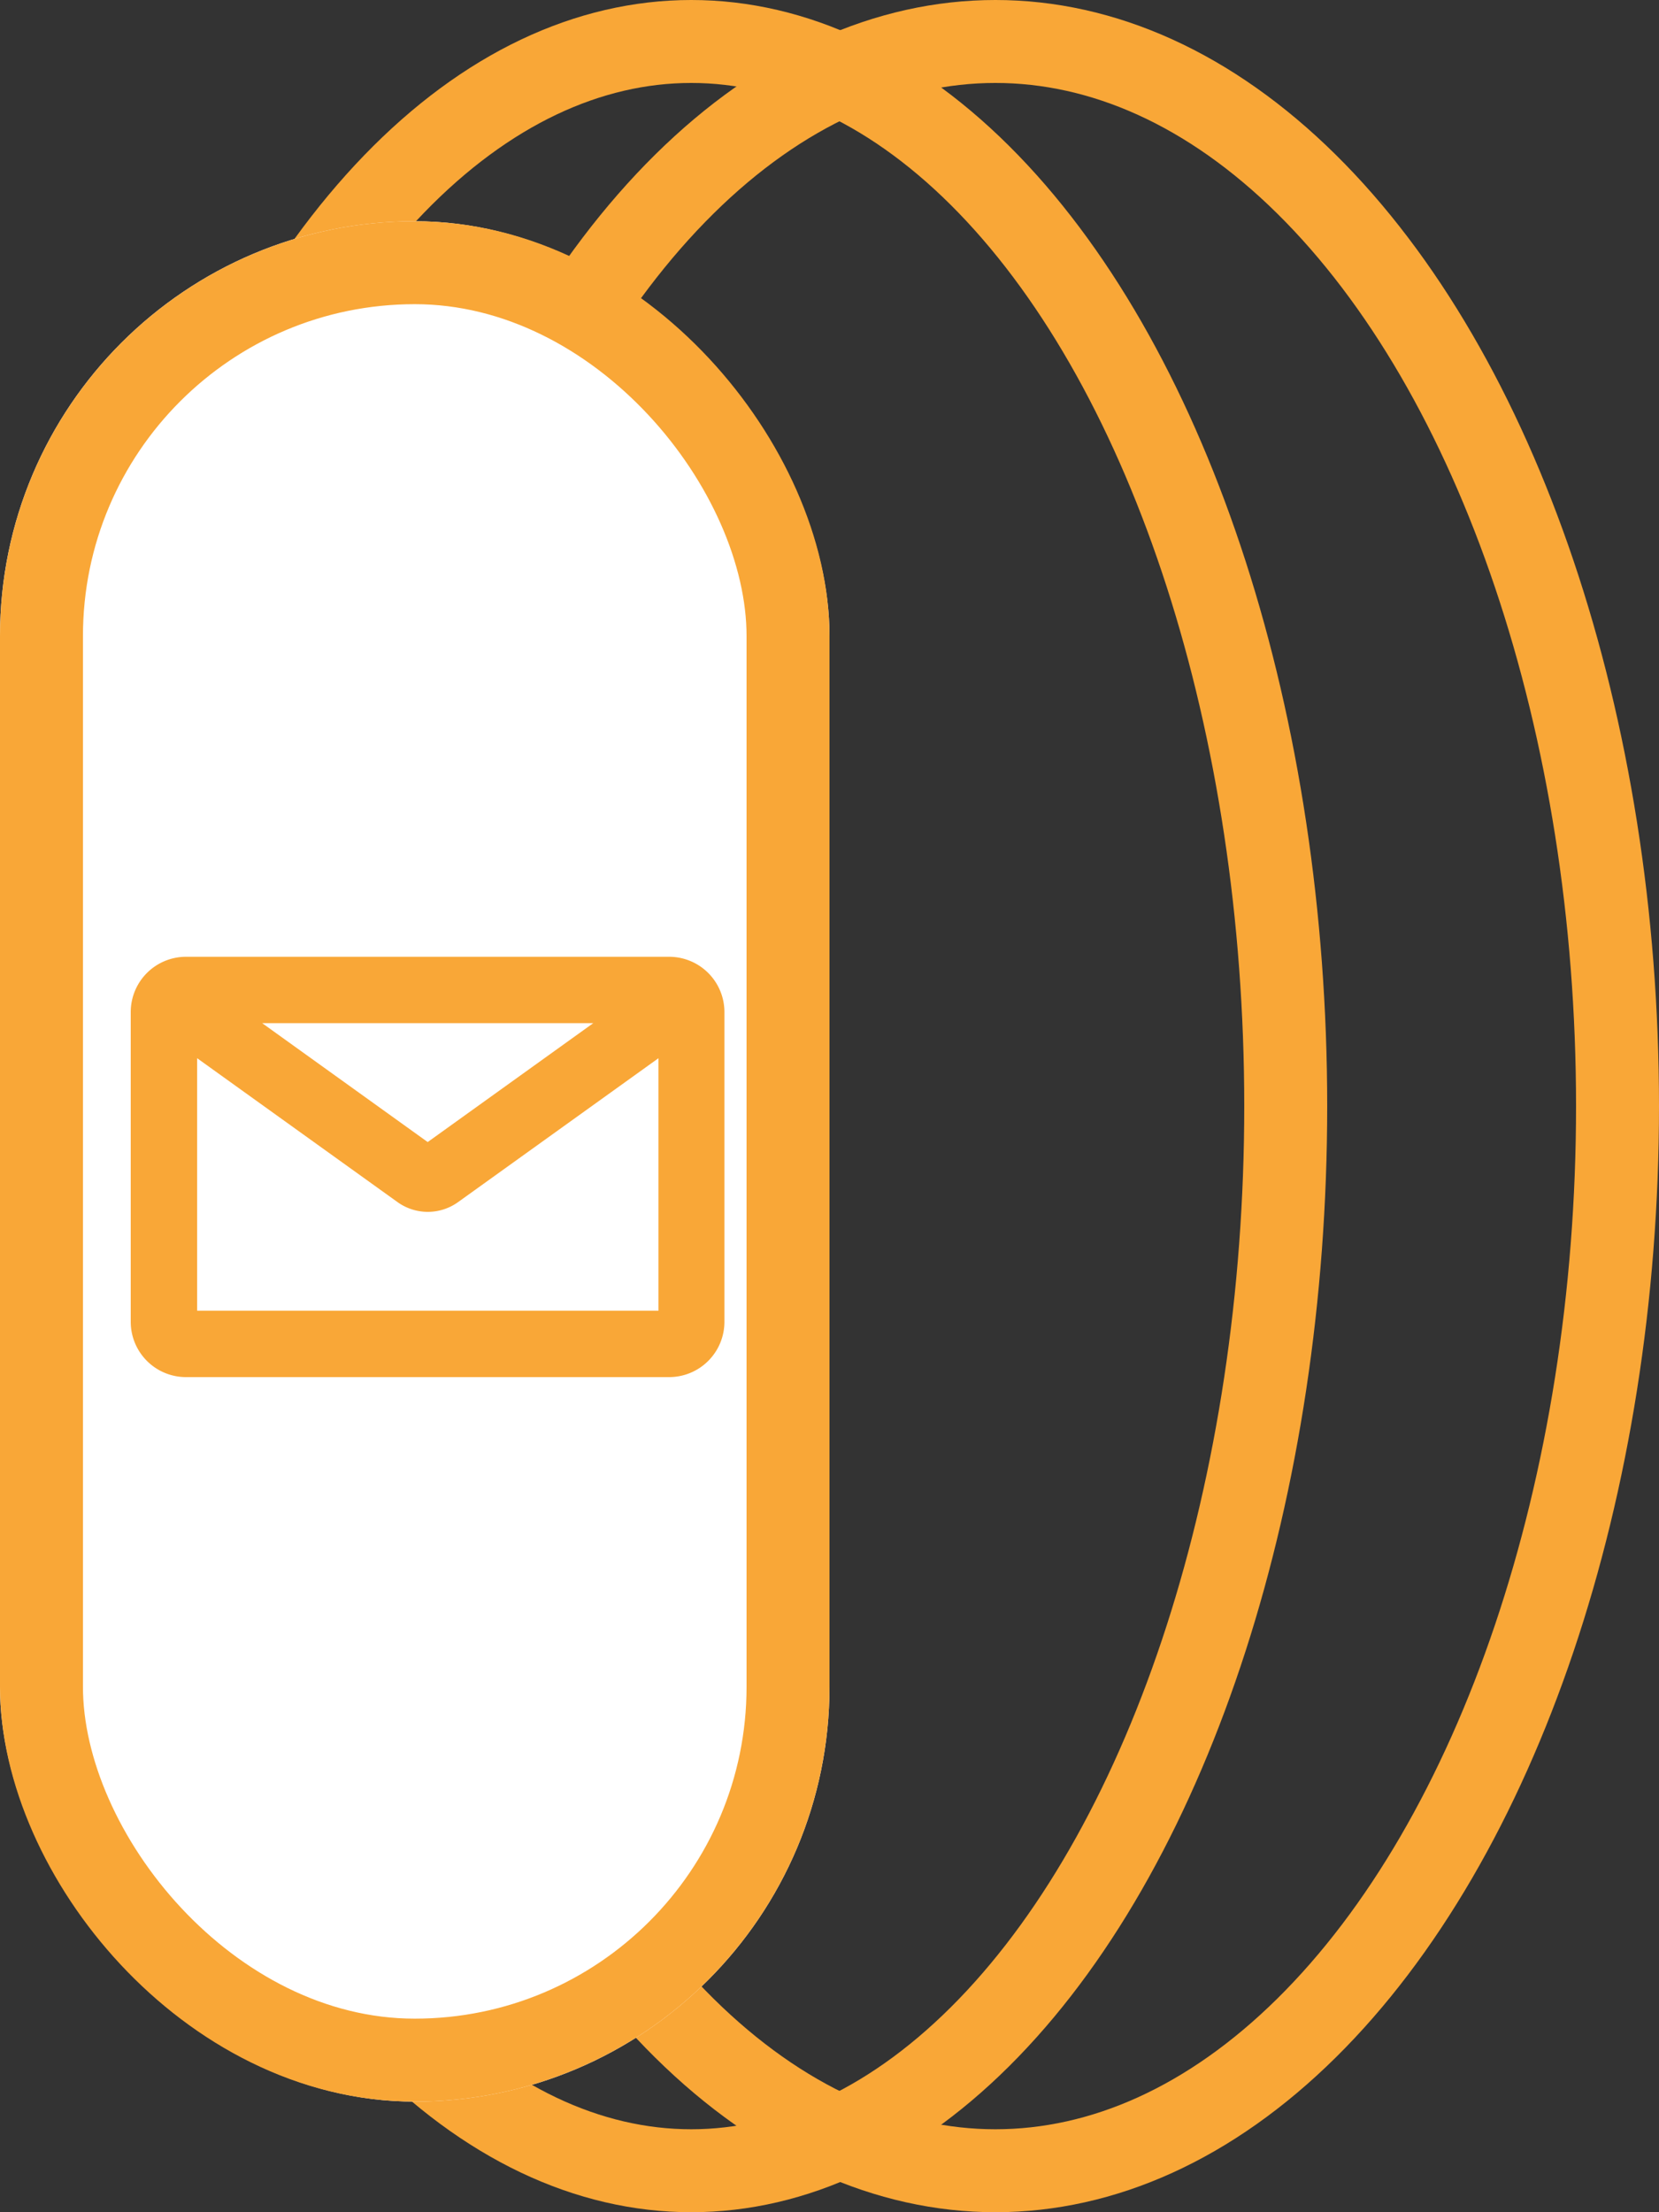
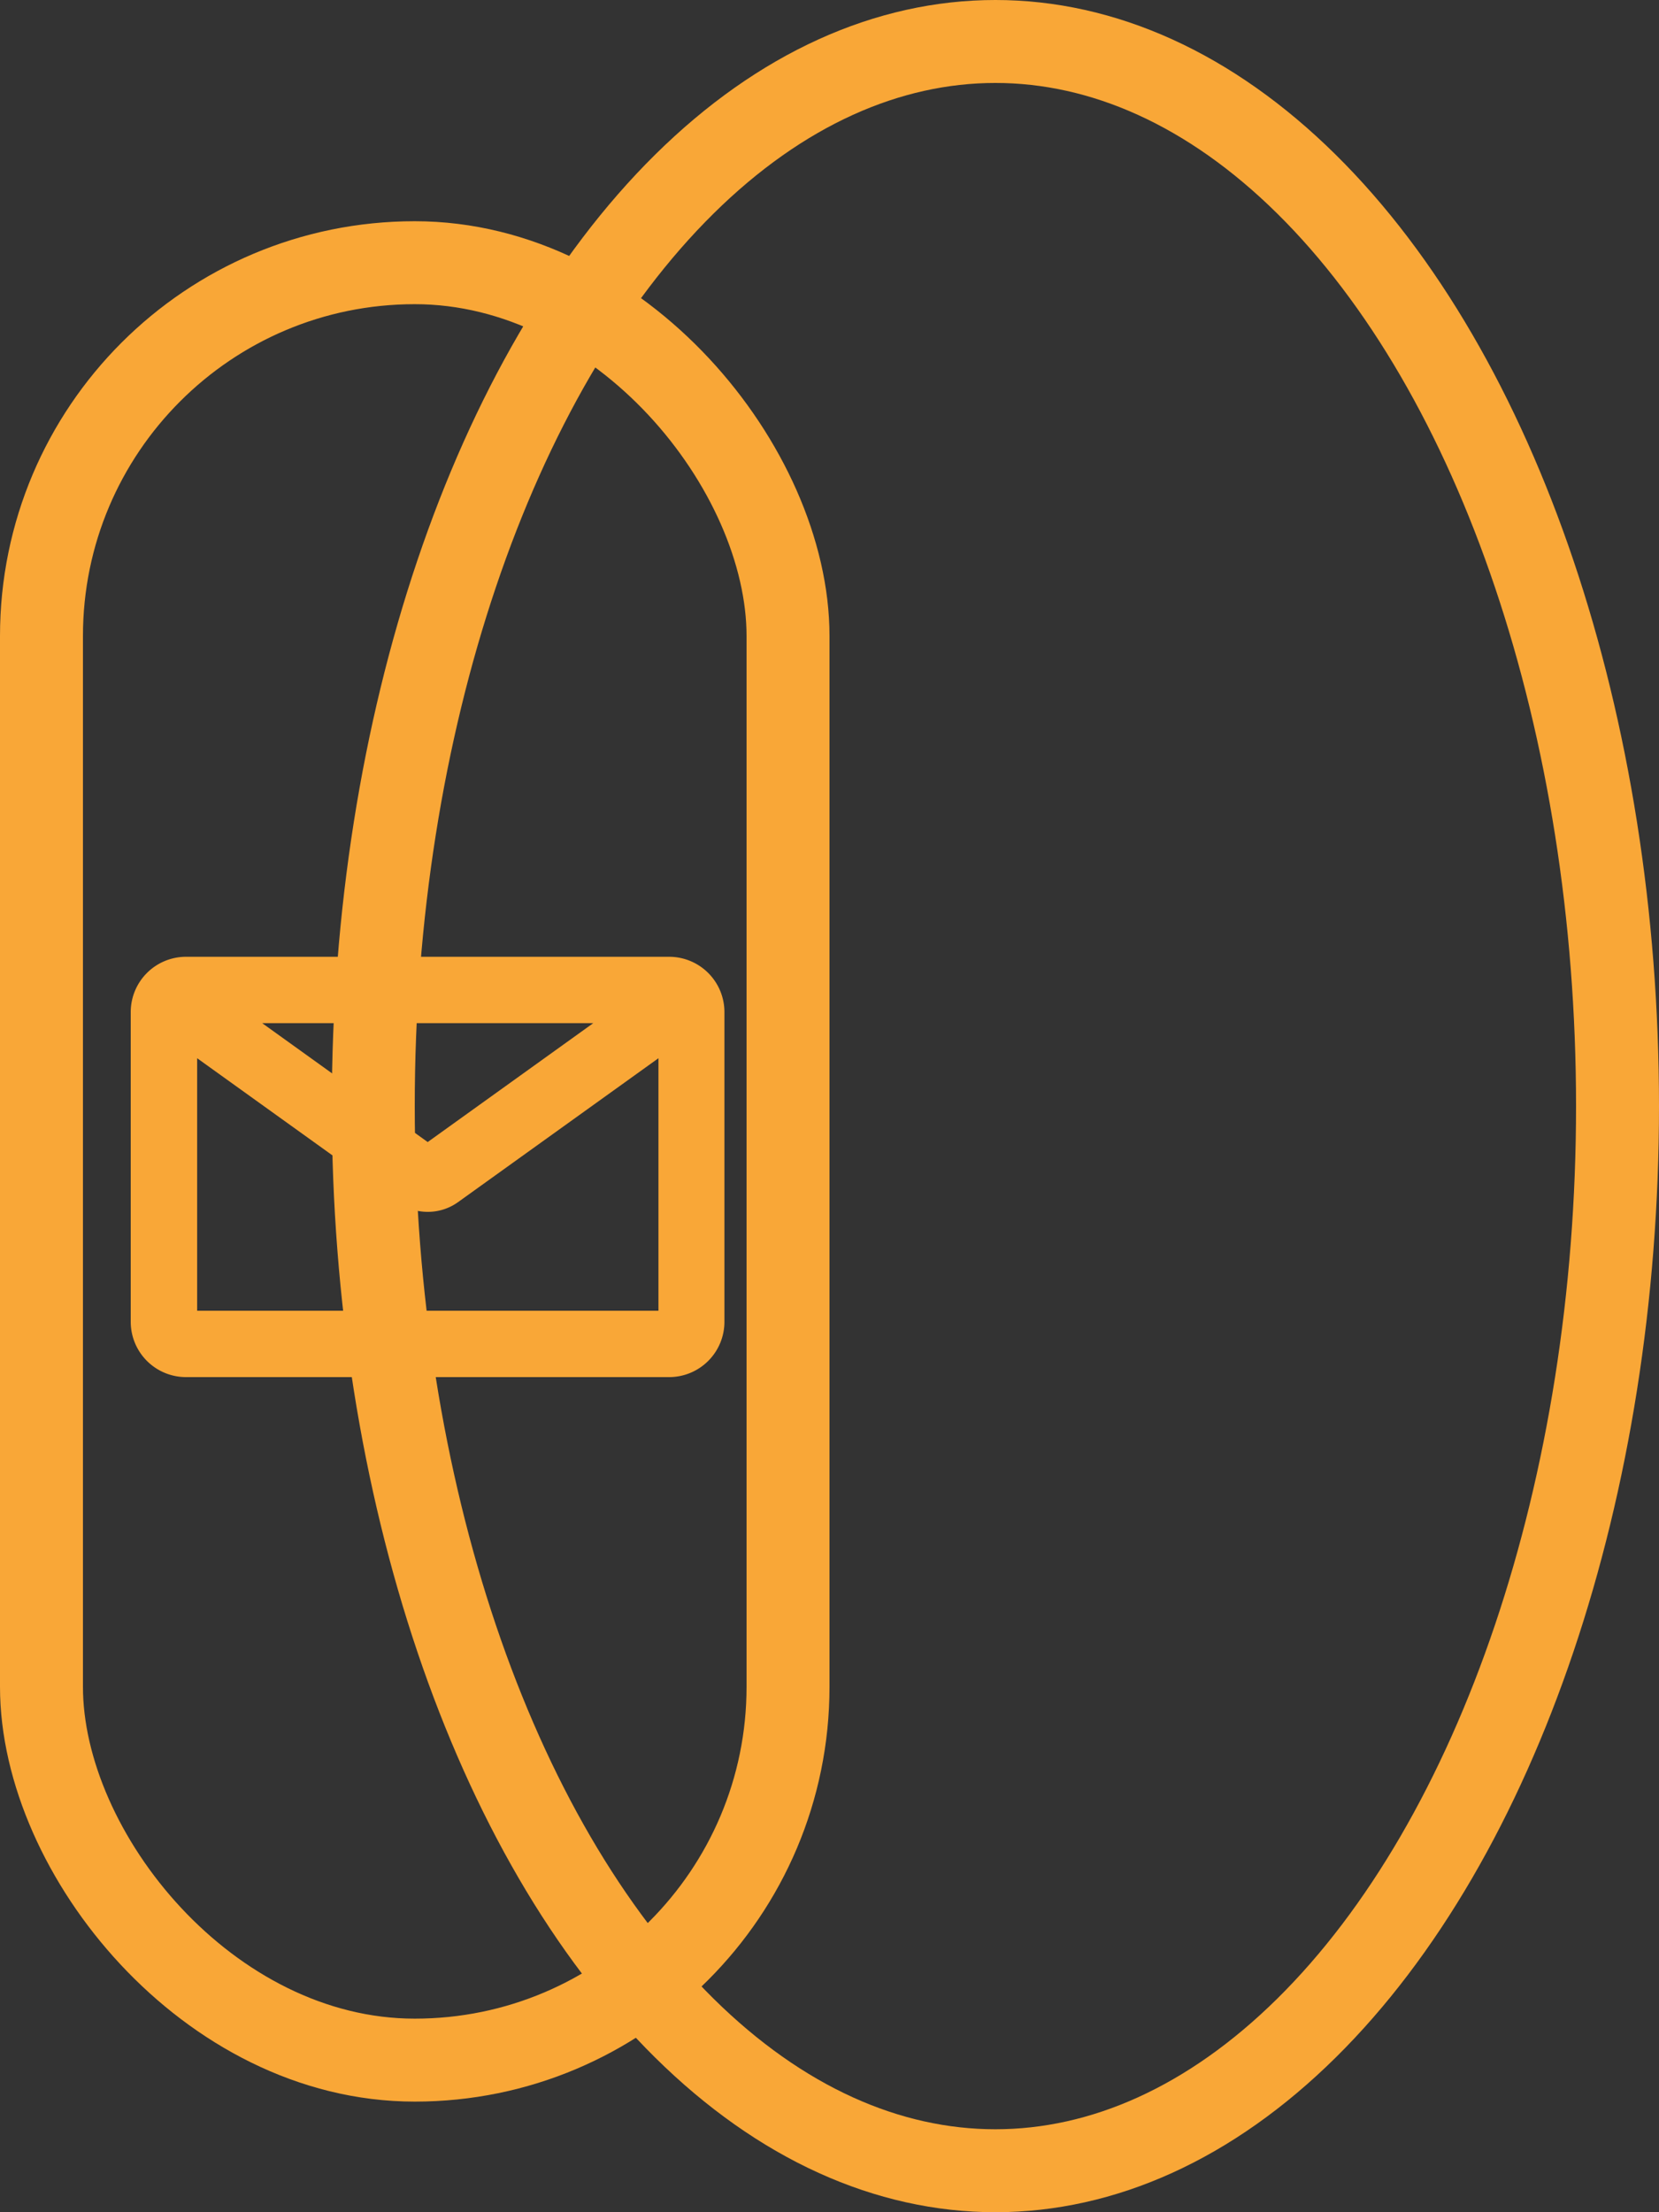
<svg xmlns="http://www.w3.org/2000/svg" width="30" height="40" viewBox="0 0 30 40">
  <rect x="0" y="0" width="30" height="40" fill="#333333" stroke="none" />
  <g id="Group_1873" data-name="Group 1873" transform="translate(-923 -1315)">
    <g id="Ellipse_77" data-name="Ellipse 77" transform="translate(924 1315)" fill="none" stroke="#f9a737" stroke-width="1.5">
      <ellipse cx="11.5" cy="20" rx="11.5" ry="20" stroke="none" />
-       <ellipse cx="11.5" cy="20" rx="10.75" ry="19.25" fill="none" />
    </g>
    <g id="Ellipse_76" data-name="Ellipse 76" transform="translate(929 1315)" fill="none" stroke="#f9a737" stroke-width="1.5">
      <ellipse cx="12" cy="20" rx="12" ry="20" stroke="none" />
      <ellipse cx="12" cy="20" rx="11.25" ry="19.25" fill="none" />
    </g>
    <g id="Rectangle_401" data-name="Rectangle 401" transform="translate(923 1319)" fill="#fff" stroke="#f9a737" stroke-width="1.5">
-       <rect width="15" height="34" rx="7.5" stroke="none" />
      <rect x="0.75" y="0.75" width="13.5" height="32.5" rx="6.75" fill="none" />
    </g>
    <path id="Path_878" data-name="Path 878" d="M12.364,17.3v5.6a1,1,0,0,0,1,1H22.1a1,1,0,0,0,1-1V17.3a1,1,0,0,0-1-1H13.365A1,1,0,0,0,12.364,17.3Zm8.364.2L17.734,19.65,14.741,17.5Zm-7.163.634,3.621,2.6a.938.938,0,0,0,1.1,0l3.621-2.6V22.7H13.565Z" transform="translate(913 1316)" fill="#f9a737" />
  </g>
</svg>